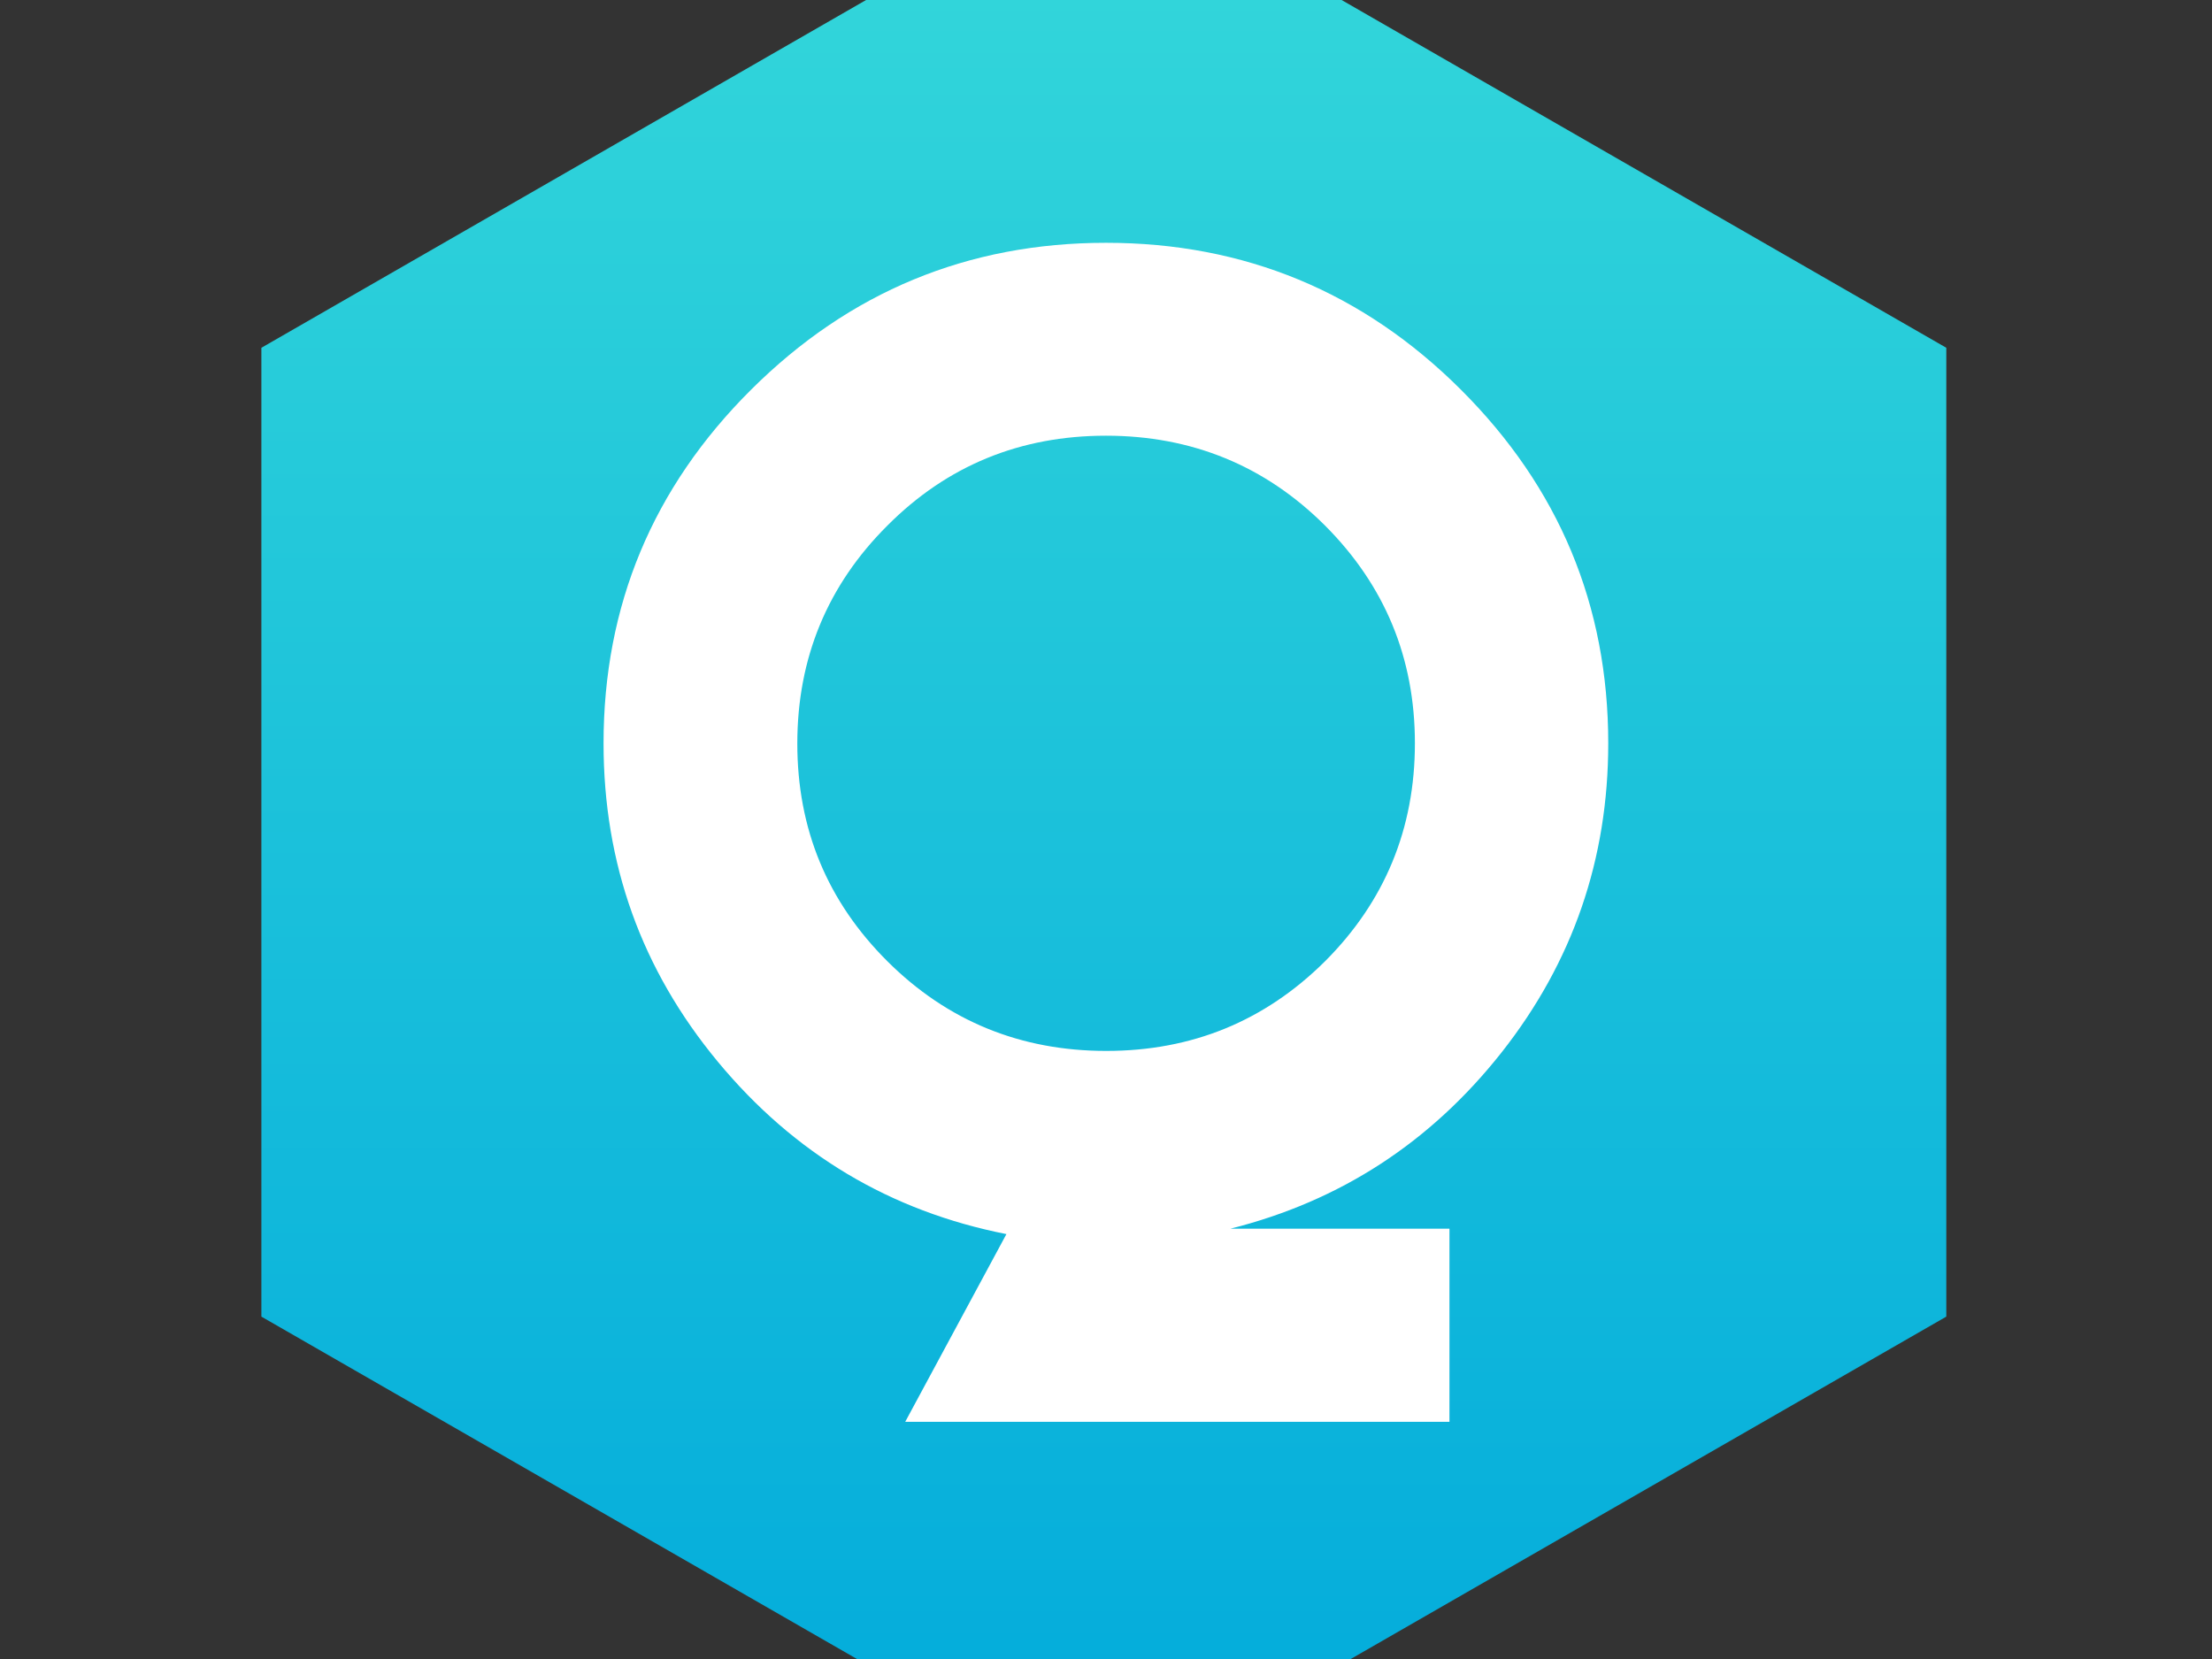
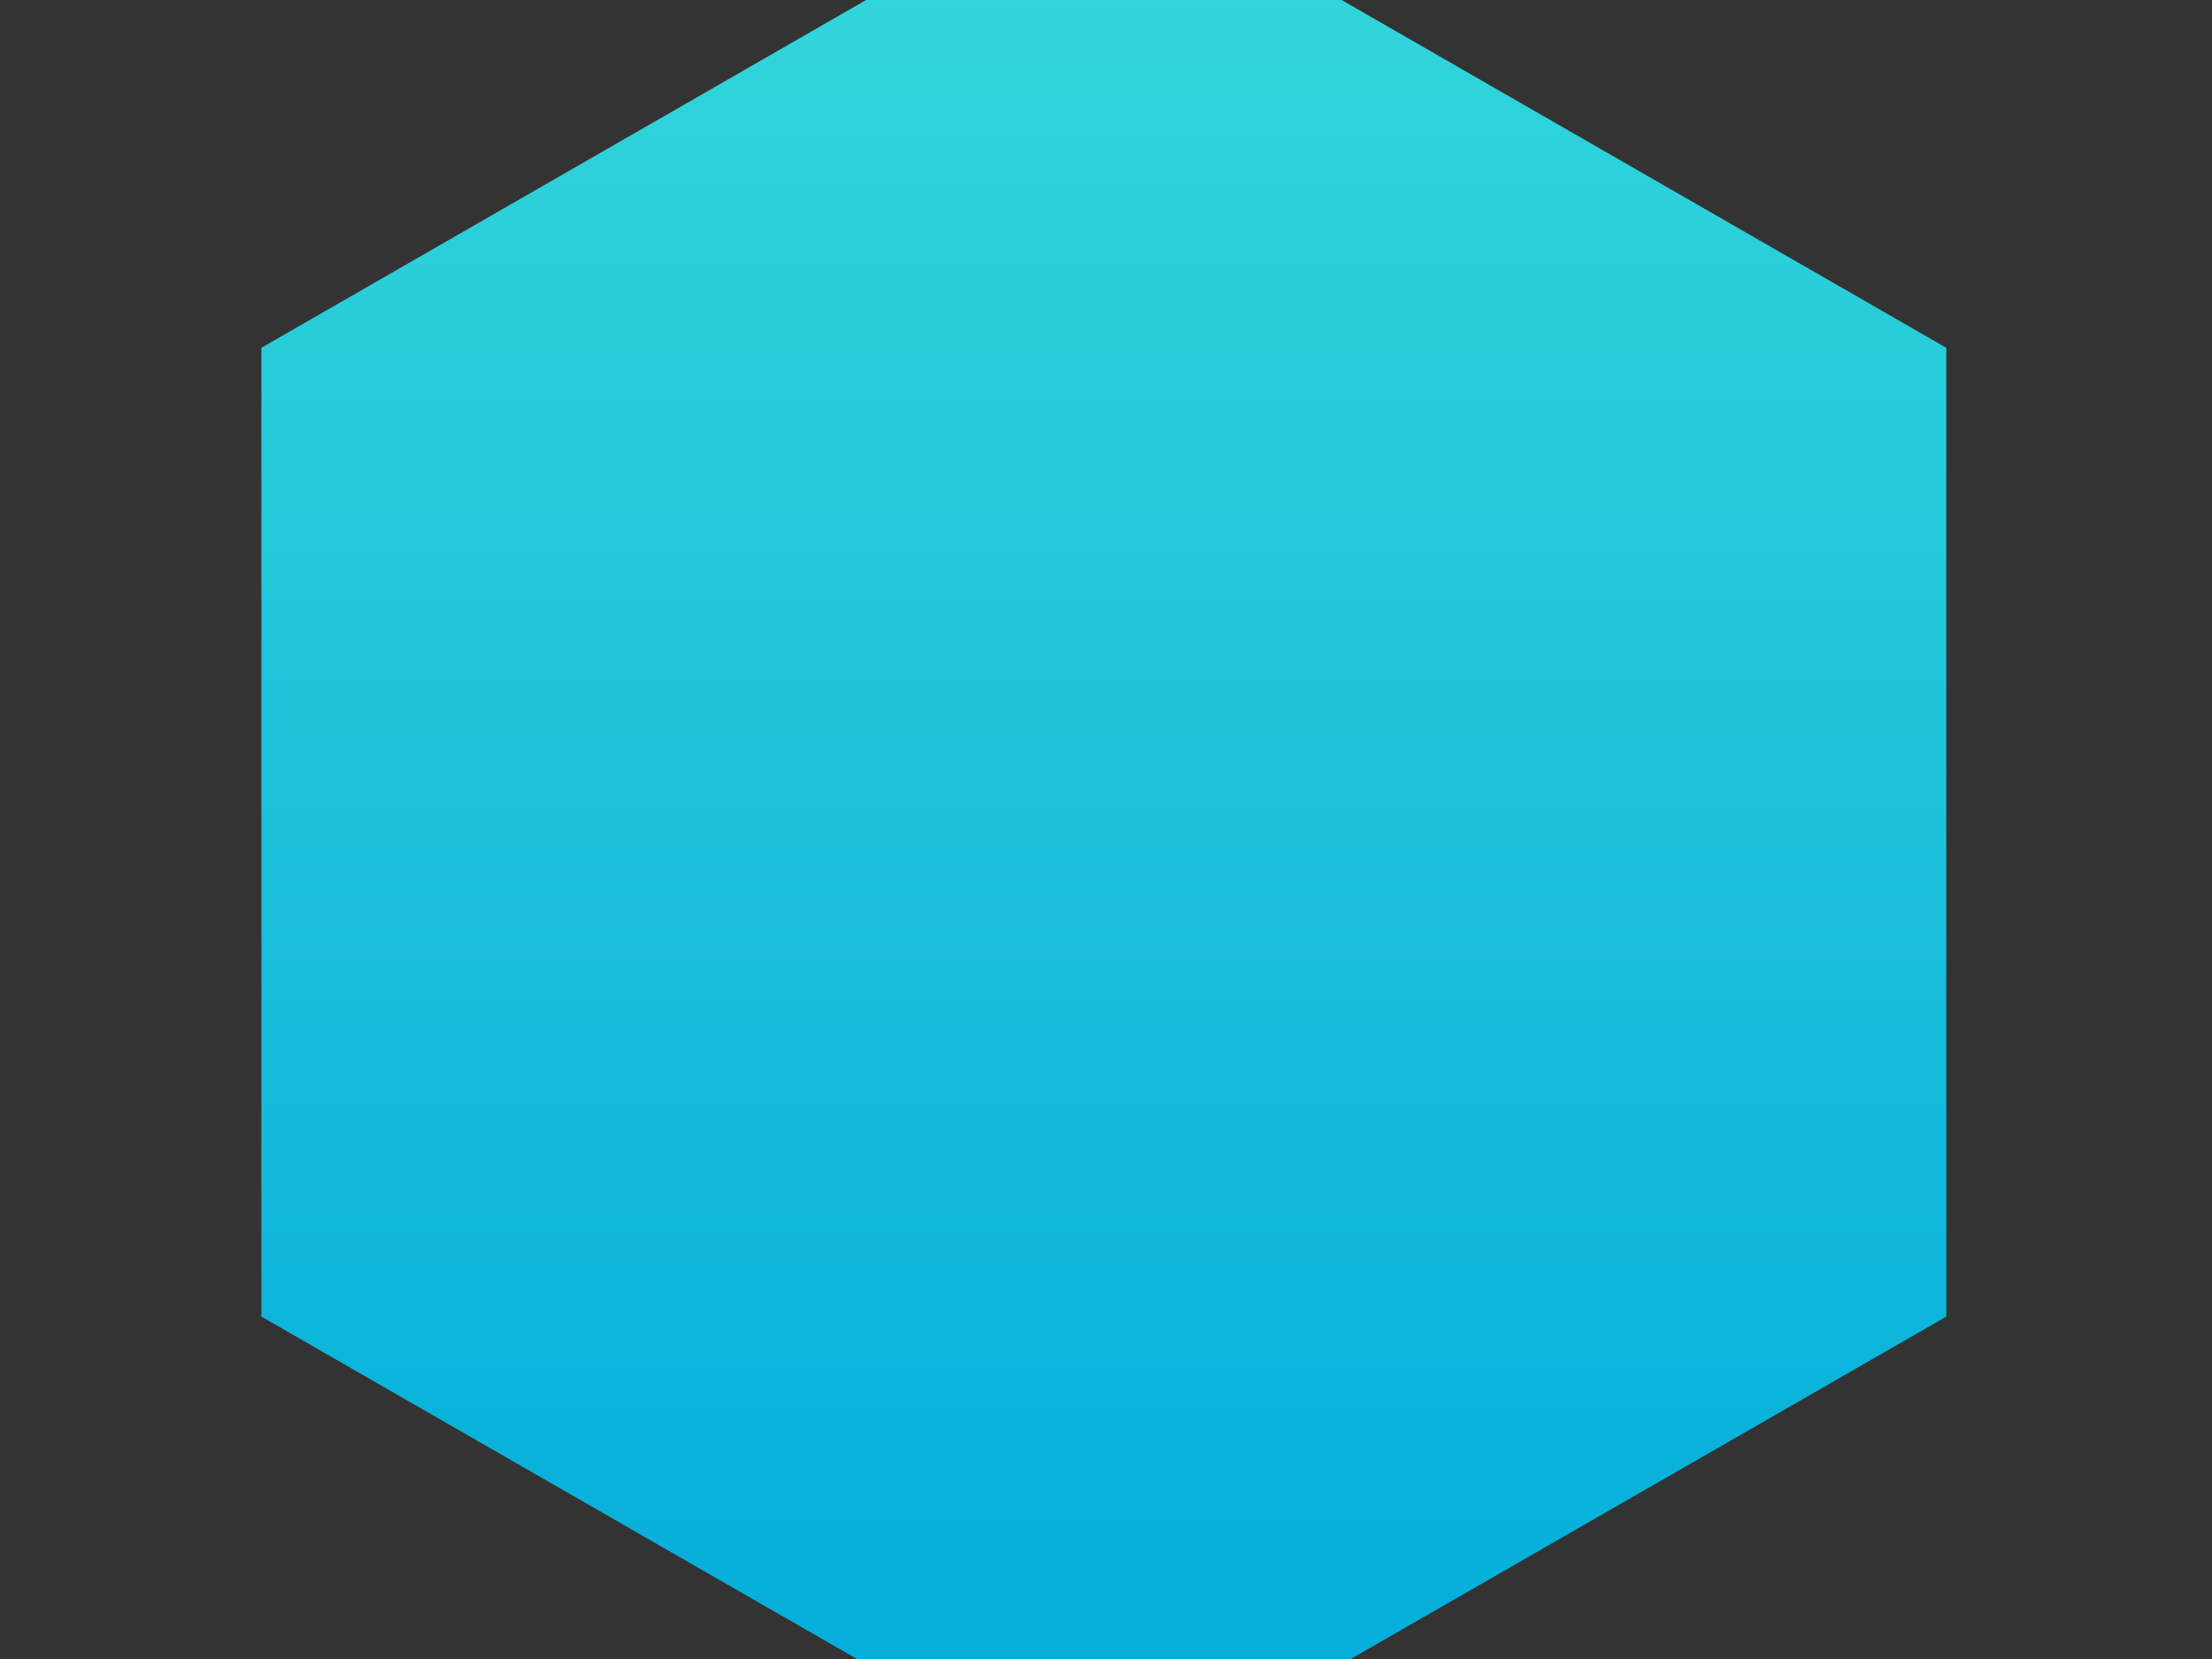
<svg xmlns="http://www.w3.org/2000/svg" version="1.1" id="Calque_1" x="0px" y="0px" viewBox="0 0 1024 768" enable-background="new 0 0 1024 768" xml:space="preserve">
  <rect x="0" y="0" width="1024" height="768" fill="#333333" stroke="none" />
  <g>
    <linearGradient id="SVGID_1_" gradientUnits="userSpaceOnUse" x1="511" y1="-65.7" x2="511" y2="831.3" gradientTransform="matrix(1 0 0 -1 0 768)">
      <stop offset="0" style="stop-color:#01AADB" />
      <stop offset="1" style="stop-color:#35D8DA" />
    </linearGradient>
    <polygon fill="url(#SVGID_1_)" points="121,161 511,-63.3 901,161 901,609.5 511,833.7 121,609.5  " />
    <g>
-       <path fill="#FFFFFF" d="M419.1,658.1l46.8-86.8c-53.8-10.6-98.3-37.2-133.6-79.8s-52.9-91.6-52.9-147.4    c0-63.8,22.8-118.4,68.3-163.7s100.3-68,164.3-68s118.9,22.7,164.3,68s68.2,99.9,68.2,163.7c0,53.6-16.4,101.2-49.3,143    c-32.9,41.7-74.7,68.9-125.6,81.7H671v89.4H419.1z M410.8,243.3c-27.7,27.6-41.7,61.3-41.7,100.9S383,417.3,410.8,445    c27.7,27.6,61.6,41.5,101.3,41.5c39.7,0,73.4-13.8,101.3-41.5C641,417.4,655,383.7,655,344.1c0-39.5-13.9-73.1-41.7-100.9    c-27.7-27.6-61.6-41.5-101.3-41.5S438.5,215.5,410.8,243.3z" />
-     </g>
+       </g>
  </g>
</svg>